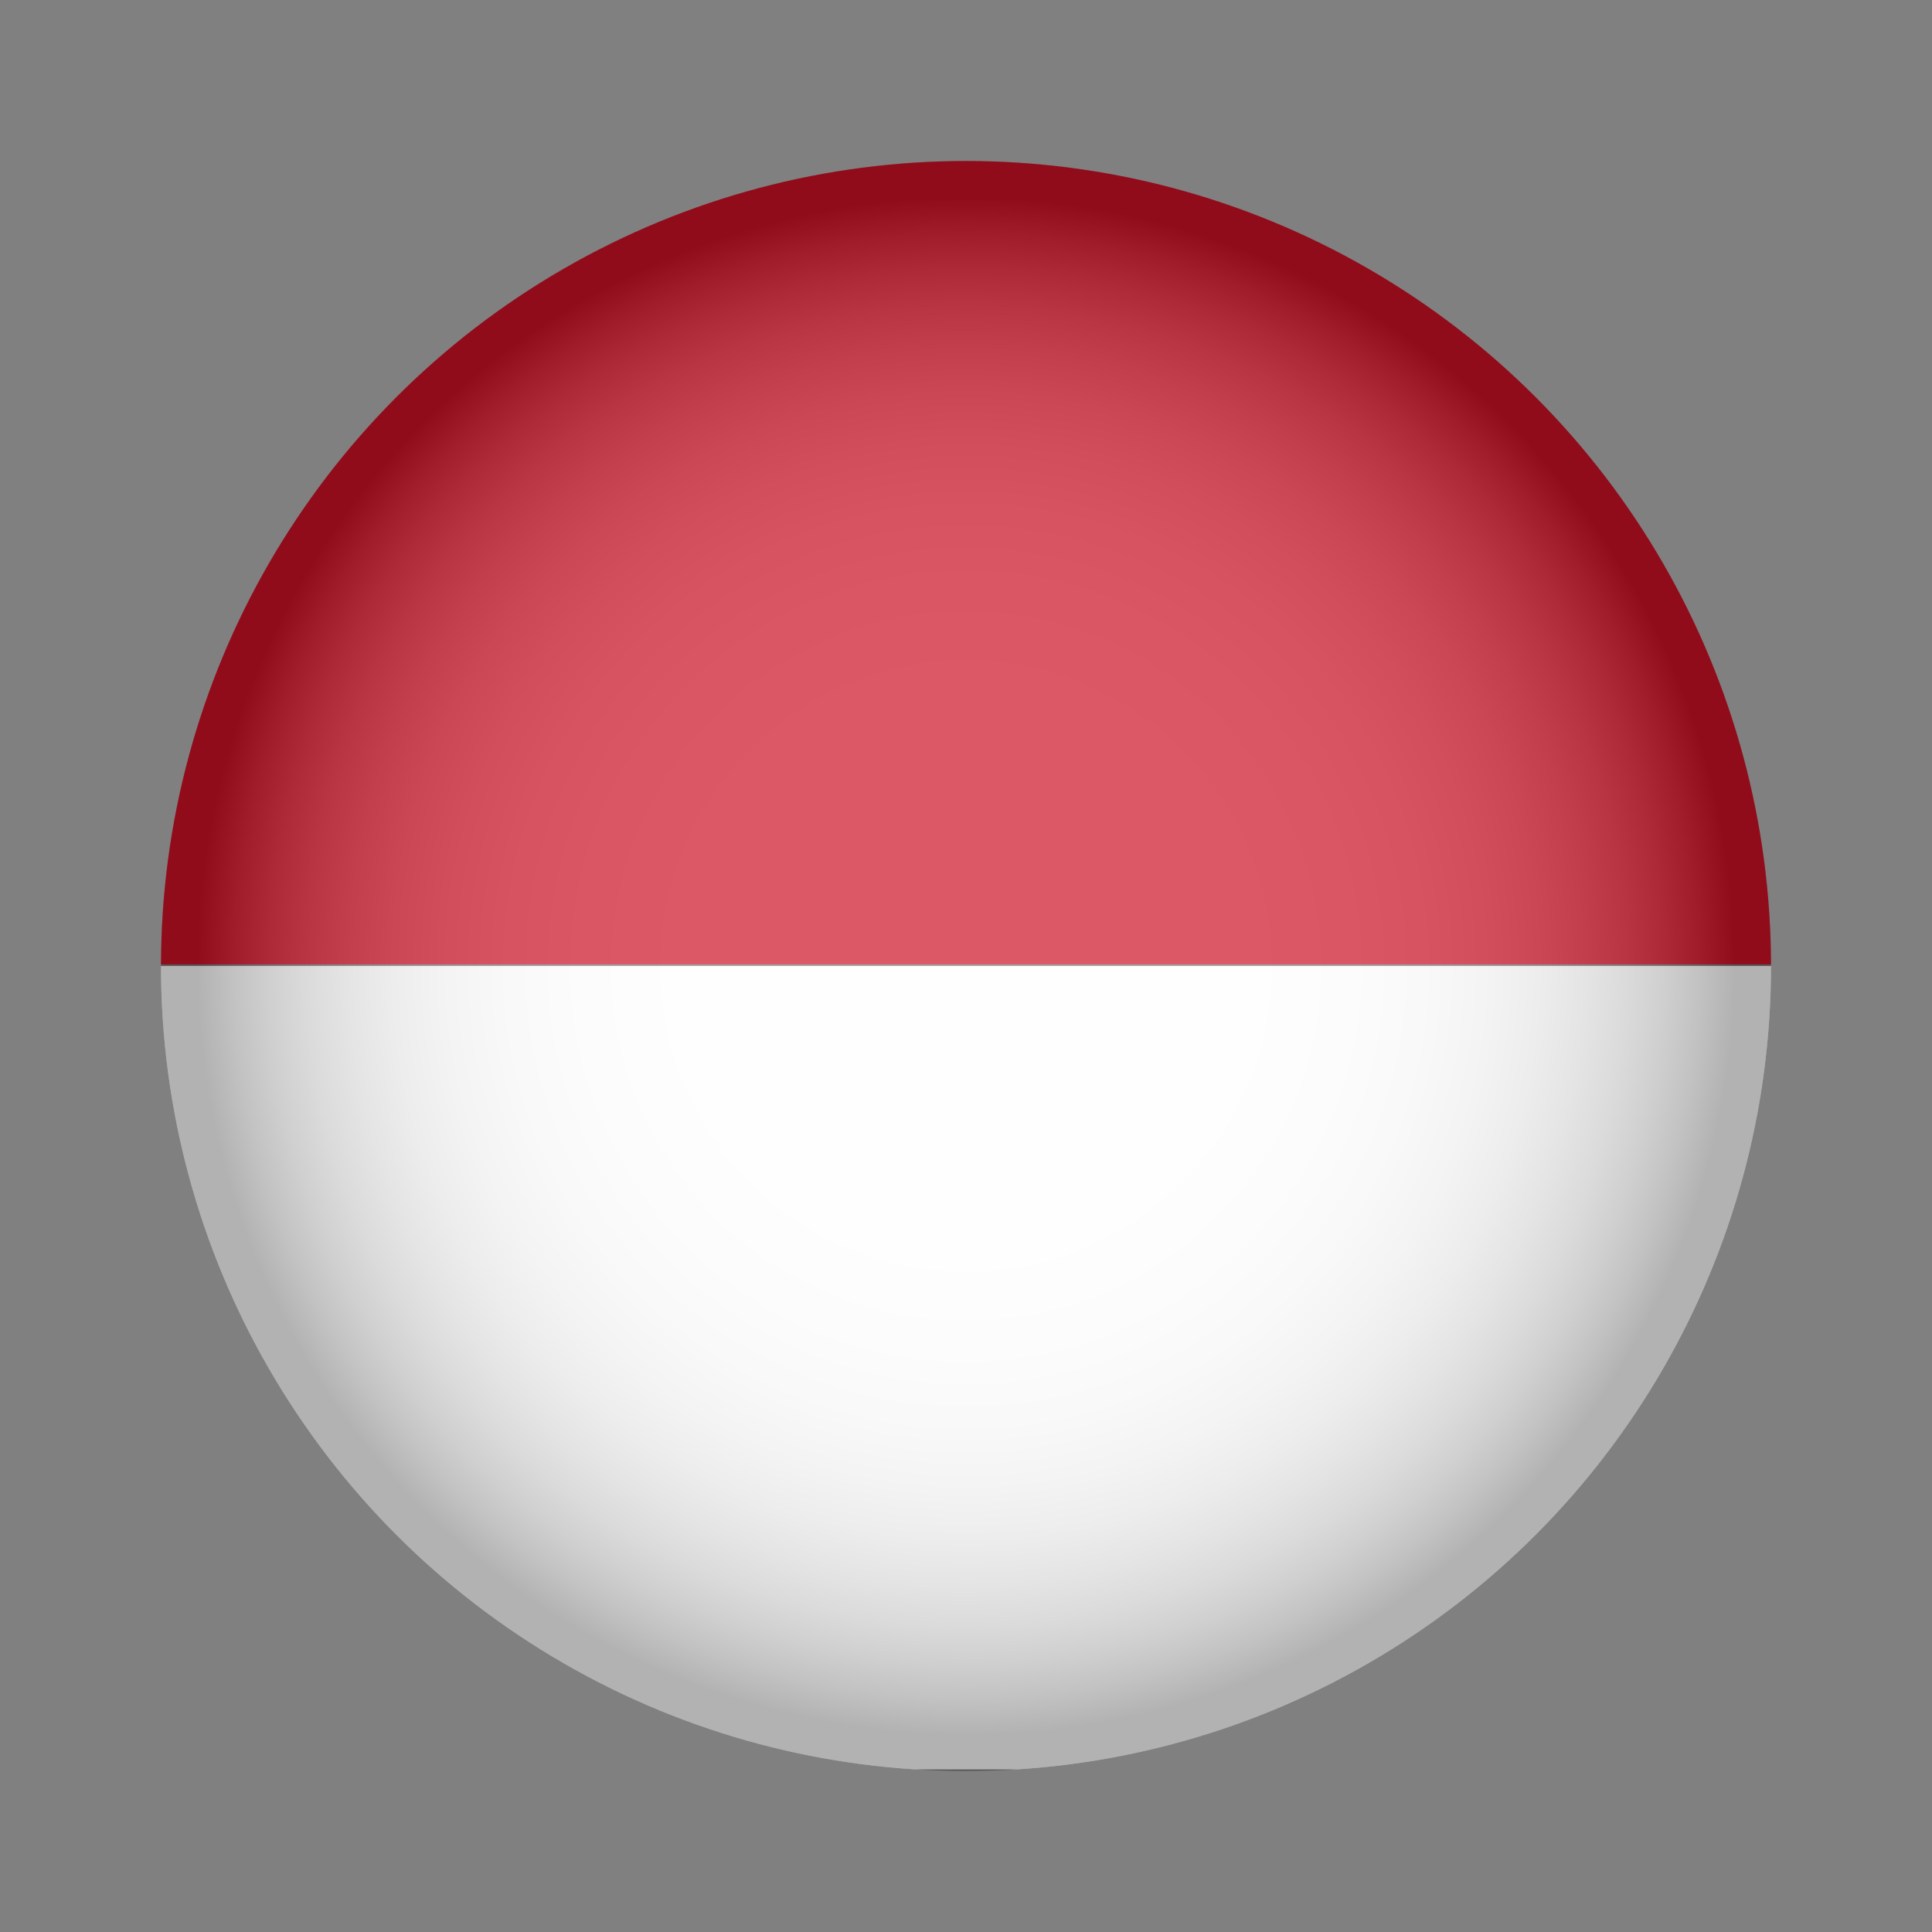
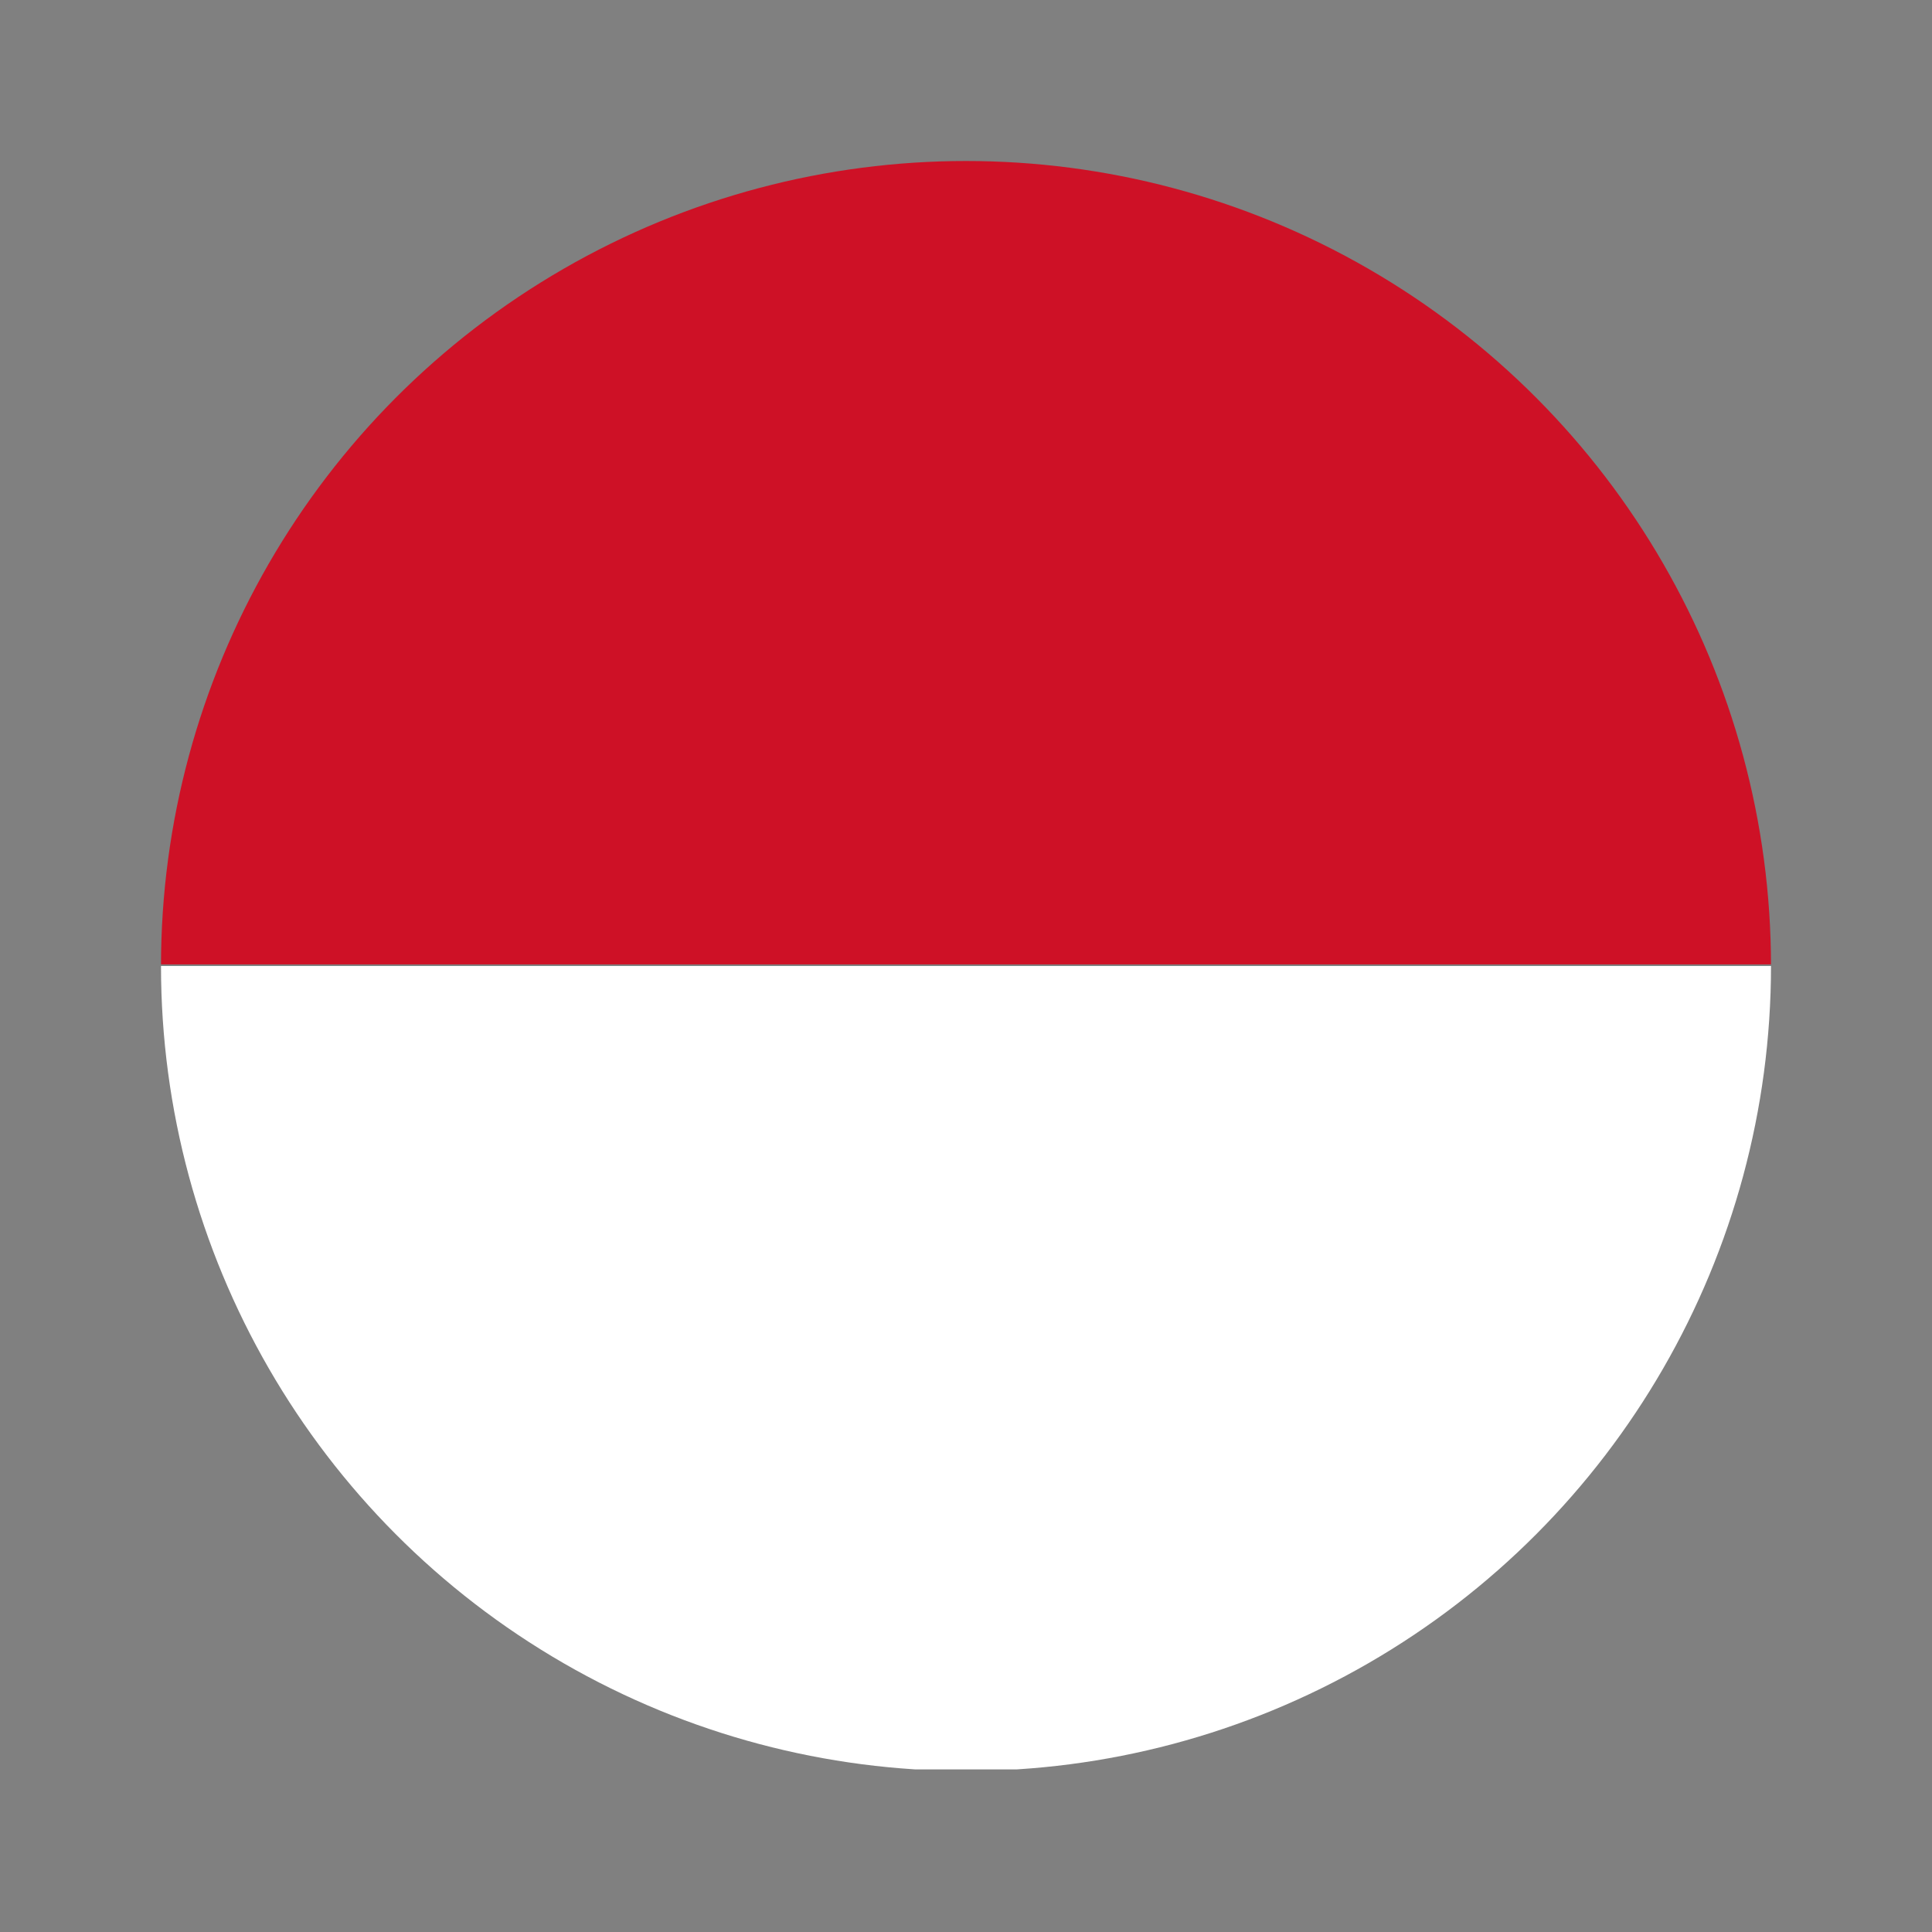
<svg xmlns="http://www.w3.org/2000/svg" xmlns:xlink="http://www.w3.org/1999/xlink" version="1.1" id="Layer_1" x="0px" y="0px" viewBox="0 0 120 120" style="enable-background:new 0 0 120 120;" xml:space="preserve">
  <rect x="0" y="0" width="120" height="120" fill="#808080" stroke="none" />
  <style type="text/css">
	.st0{clip-path:url(#SVGID_00000013159996271869661780000014079520088519035551_);}
	.st1{fill:#CE1126;}
	.st2{fill:#FFFFFF;}
	
		.st3{opacity:0.3;clip-path:url(#SVGID_00000013159996271869661780000014079520088519035551_);fill:url(#SVGID_00000075156787733254739170000010209292876423446204_);}
</style>
  <g>
    <defs>
      <circle id="SVGID_1_" cx="60" cy="60" r="50" />
    </defs>
    <clipPath id="SVGID_00000115492591010940661680000000441765973709740695_">
      <use xlink:href="#SVGID_1_" style="overflow:visible;" />
    </clipPath>
    <g style="clip-path:url(#SVGID_00000115492591010940661680000000441765973709740695_);">
      <rect x="-2.4" y="10" class="st1" width="124.8" height="49.9" />
      <rect x="-2.4" y="60" class="st2" width="124.8" height="49.9" />
    </g>
    <radialGradient id="SVGID_00000067220477651638018760000002193414817643466392_" cx="60" cy="60" r="49.953" gradientUnits="userSpaceOnUse">
      <stop offset="0" style="stop-color:#FFFFFF" />
      <stop offset="0.356" style="stop-color:#FDFDFD" />
      <stop offset="0.484" style="stop-color:#F6F6F6" />
      <stop offset="0.576" style="stop-color:#EBEBEB" />
      <stop offset="0.65" style="stop-color:#DADADA" />
      <stop offset="0.713" style="stop-color:#C4C4C4" />
      <stop offset="0.769" style="stop-color:#A8A8A8" />
      <stop offset="0.82" style="stop-color:#888888" />
      <stop offset="0.867" style="stop-color:#626262" />
      <stop offset="0.91" style="stop-color:#373737" />
      <stop offset="0.949" style="stop-color:#090909" />
      <stop offset="0.956" style="stop-color:#000000" />
    </radialGradient>
-     <circle style="opacity:0.3;clip-path:url(#SVGID_00000115492591010940661680000000441765973709740695_);fill:url(#SVGID_00000067220477651638018760000002193414817643466392_);" cx="60" cy="60" r="50" />
  </g>
</svg>